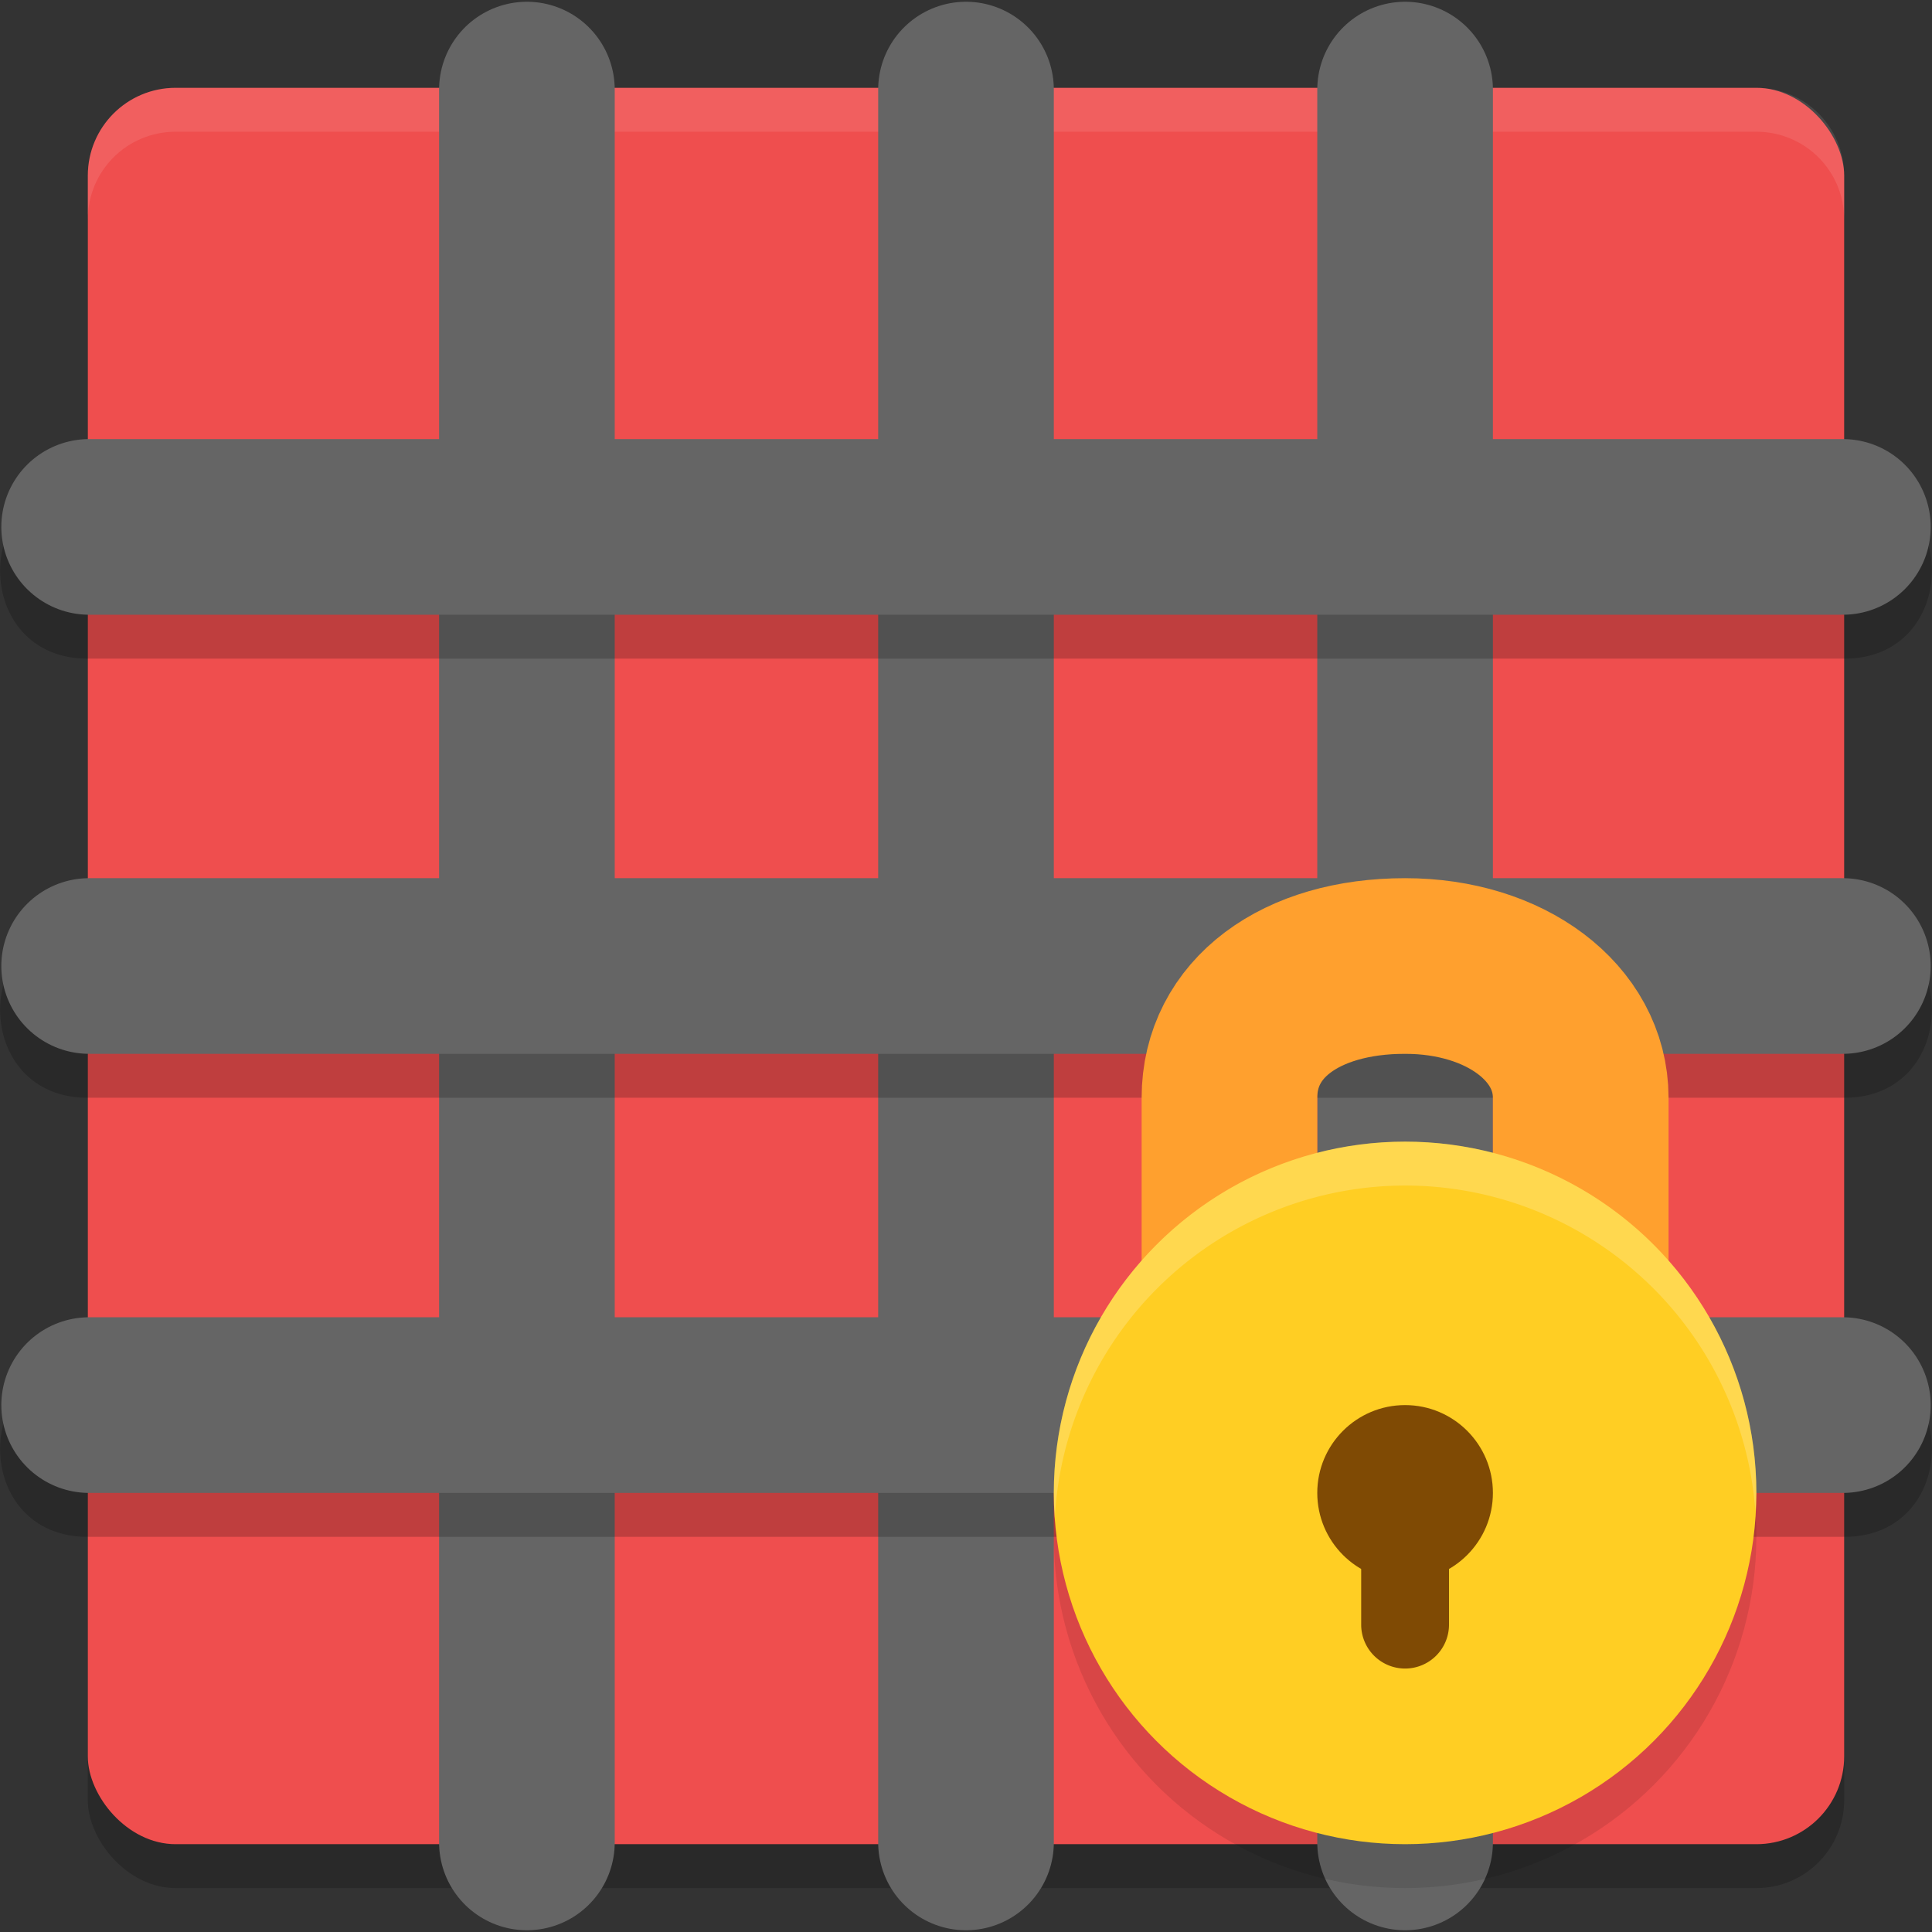
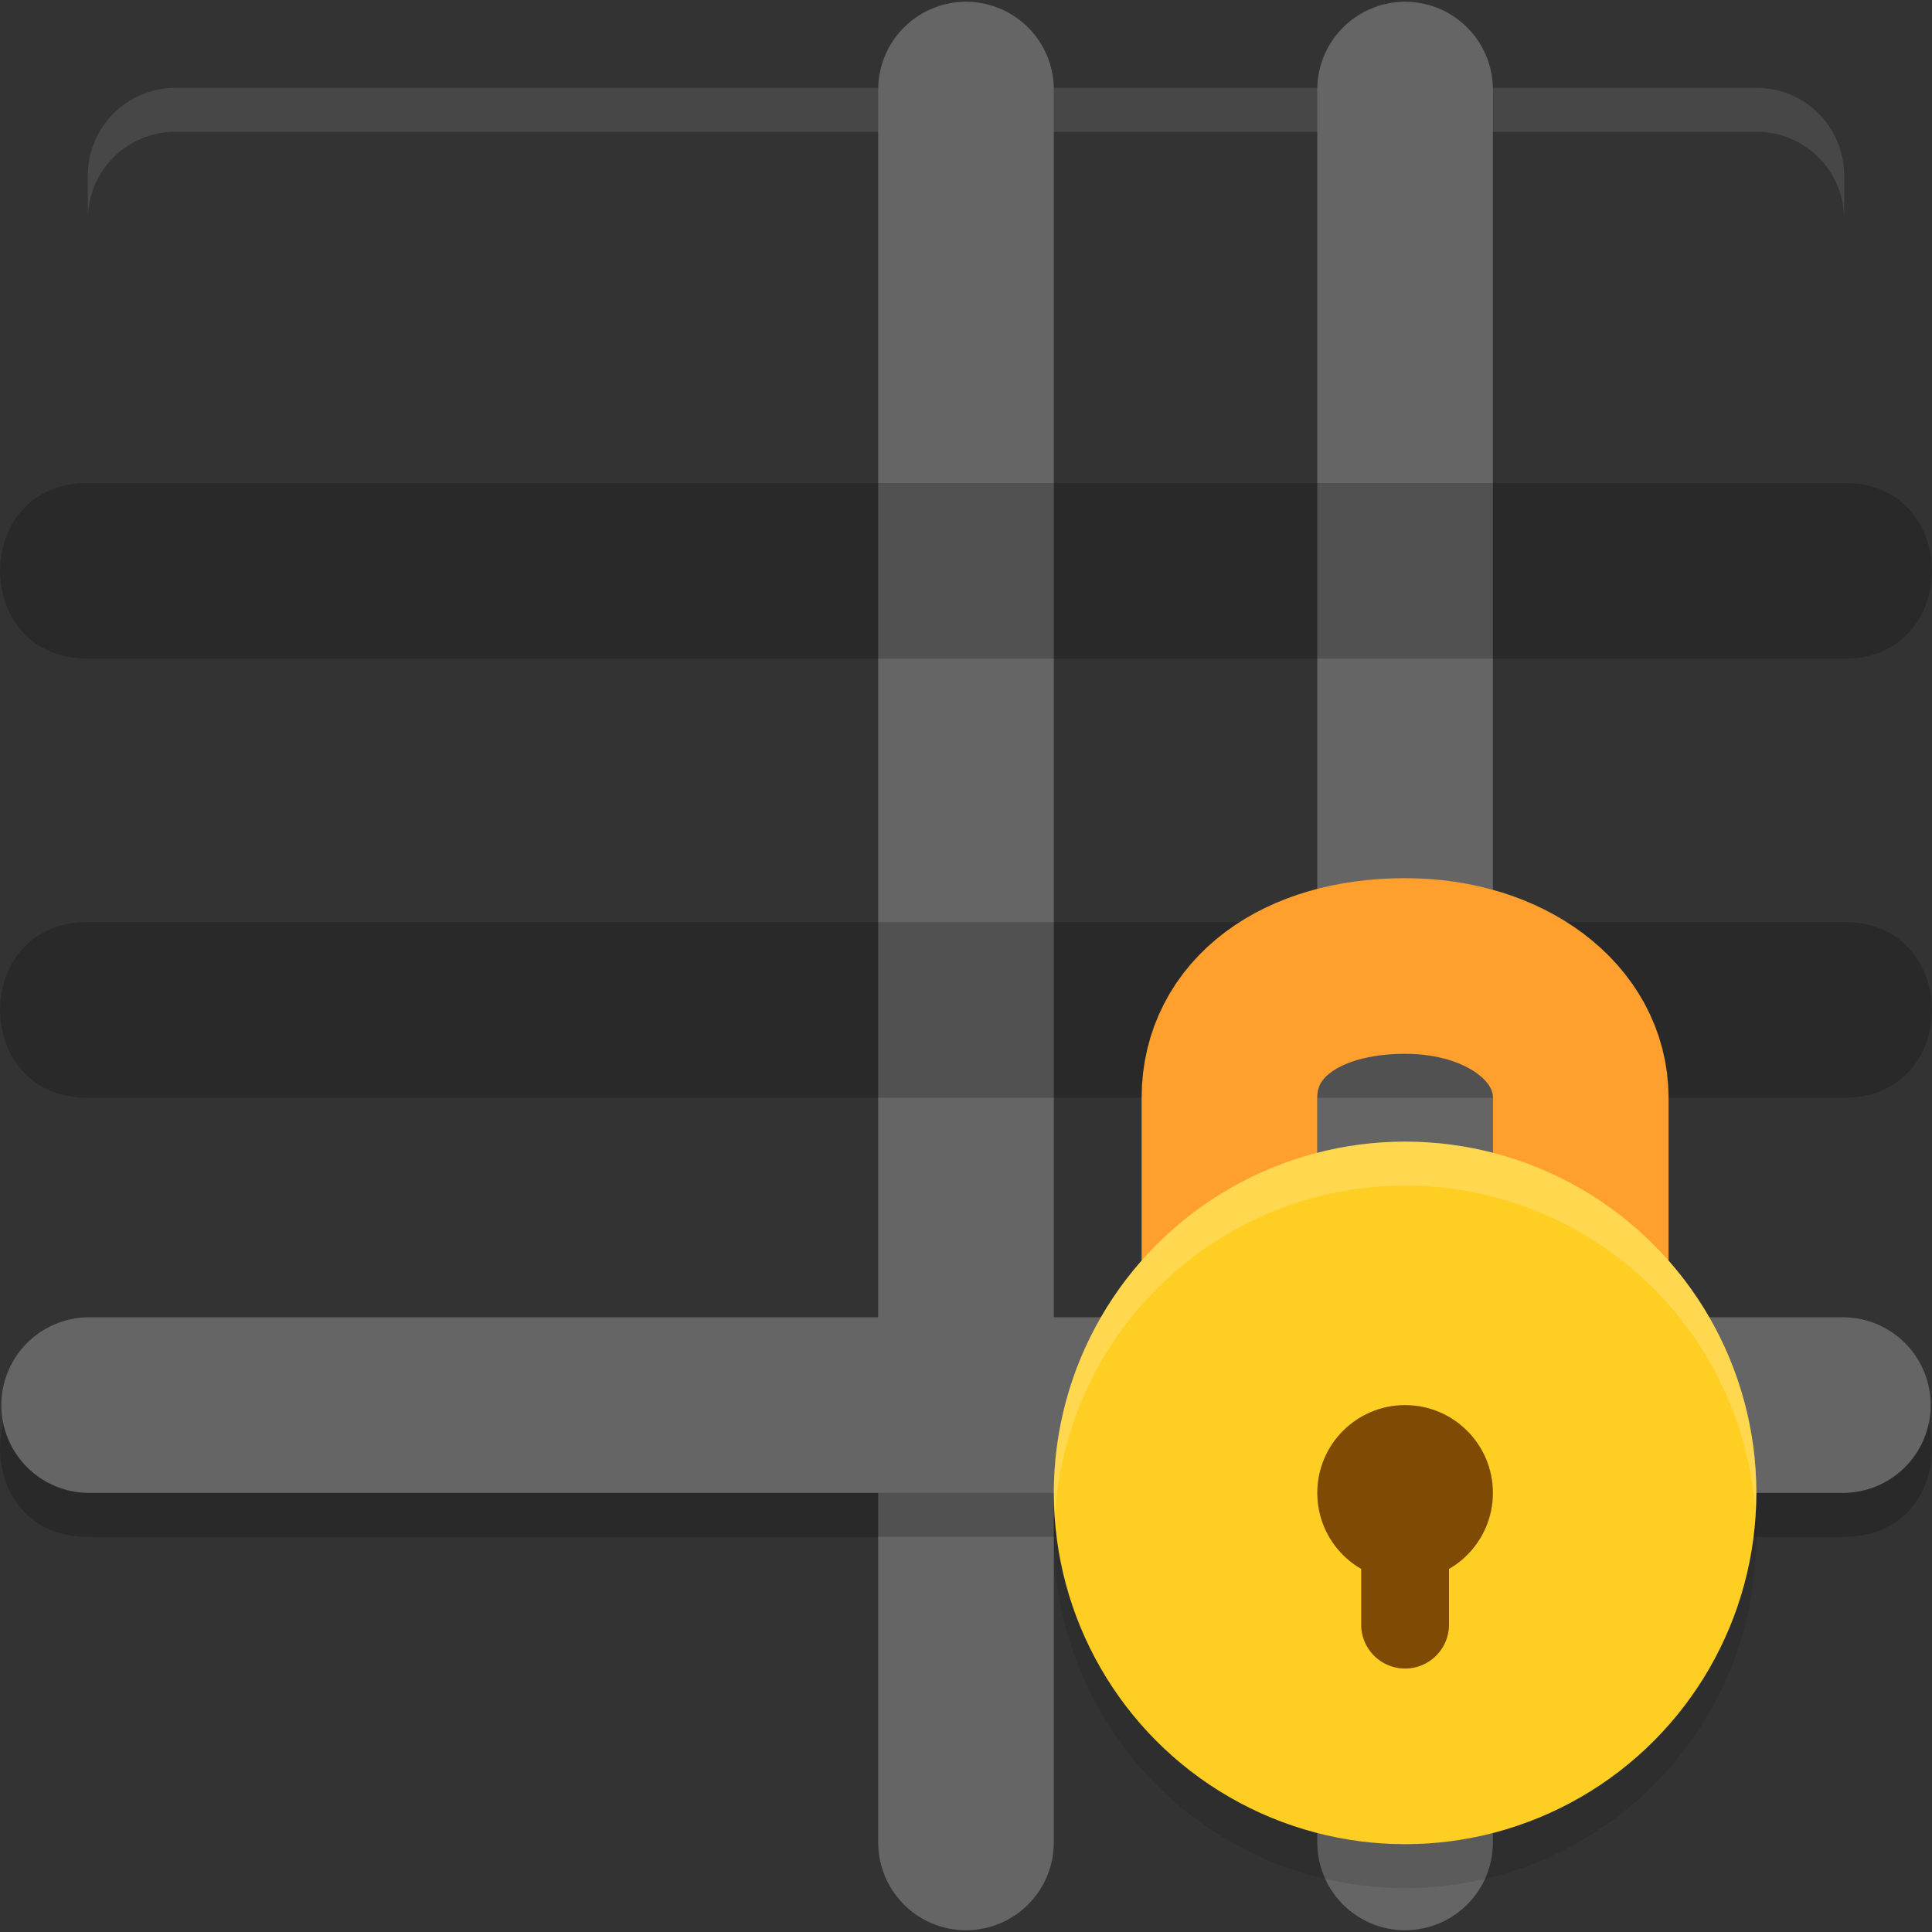
<svg xmlns="http://www.w3.org/2000/svg" width="22" height="22" version="1">
  <rect width="100%" height="100%" fill="#333333" stroke="none" />
-   <rect style="opacity:0.2" width="20" height="20" x="1" y="1.5" rx="1" ry="1" />
-   <rect style="fill:#ef4e4e" width="20" height="20" x="1" y="1" rx="1" ry="1" />
  <path style="opacity:0.1;fill:#ffffff" d="m 2,1 c -0.554,0 -1,0.446 -1,1 v 0.5 c 0,-0.554 0.446,-1 1,-1 H 20 c 0.554,0 1,0.446 1,1 v -0.5 c 0,-0.554 -0.446,-1 -1,-1 z" />
  <path style="fill:none;stroke:#656565;stroke-width:2;stroke-linecap:round" d="M 11,1.02 V 20.98" />
-   <path style="fill:none;stroke:#656565;stroke-width:2;stroke-linecap:round" d="M 6,1.02 V 20.98" />
  <path style="fill:none;stroke:#656565;stroke-width:2;stroke-linecap:round" d="M 16,1.02 V 20.98" />
  <path style="opacity:0.2" d="m 1.015,5.5 c -1.352,-0.019 -1.352,2.019 0,2 H 20.985 c 1.352,0.019 1.352,-2.019 0,-2 z m 0,5 c -1.352,-0.019 -1.352,2.019 0,2 H 20.985 c 1.352,0.019 1.352,-2.019 0,-2 z m 0,5 c -1.352,-0.019 -1.352,2.019 0,2 H 20.985 c 1.352,0.019 1.352,-2.019 0,-2 z" />
-   <path style="fill:none;stroke:#656565;stroke-width:2;stroke-linecap:round" d="M 20.985,11 H 1.015" />
-   <path style="fill:none;stroke:#656565;stroke-width:2;stroke-linecap:round" d="M 20.985,6 H 1.015" />
  <path style="fill:none;stroke:#656565;stroke-width:2;stroke-linecap:round" d="M 20.985,16 H 1.015" />
  <path style="fill:none;stroke:#ffa02e;stroke-width:2;stroke-linecap:round;stroke-linejoin:round" d="m 14,15.5 v -3 c 0,-0.895 0.802,-1.5 2,-1.5 1.146,0 2,0.649 2,1.5 v 3" />
  <circle style="opacity:0.1" cx="16" cy="17.5" r="4" />
  <circle style="fill:#ffce23" cx="16" cy="17" r="4" />
  <circle style="fill:#7f4a04" cx="16" cy="17" r="1" />
  <path style="fill:#7f4a04" d="m 15.5,17 v 1.5 a 0.5,0.5 0 0 0 0.5,0.5 0.5,0.5 0 0 0 0.5,-0.5 v -1.5 z" />
  <path style="opacity:0.2;fill:#ffffff" d="m 16,13 a 4,4 0 0 0 -4,4 4,4 0 0 0 0.011,0.288 4,4 0 0 1 3.989,-3.788 4,4 0 0 1 3.989,3.712 4,4 0 0 0 0.011,-0.212 4,4 0 0 0 -4,-4 z" />
</svg>